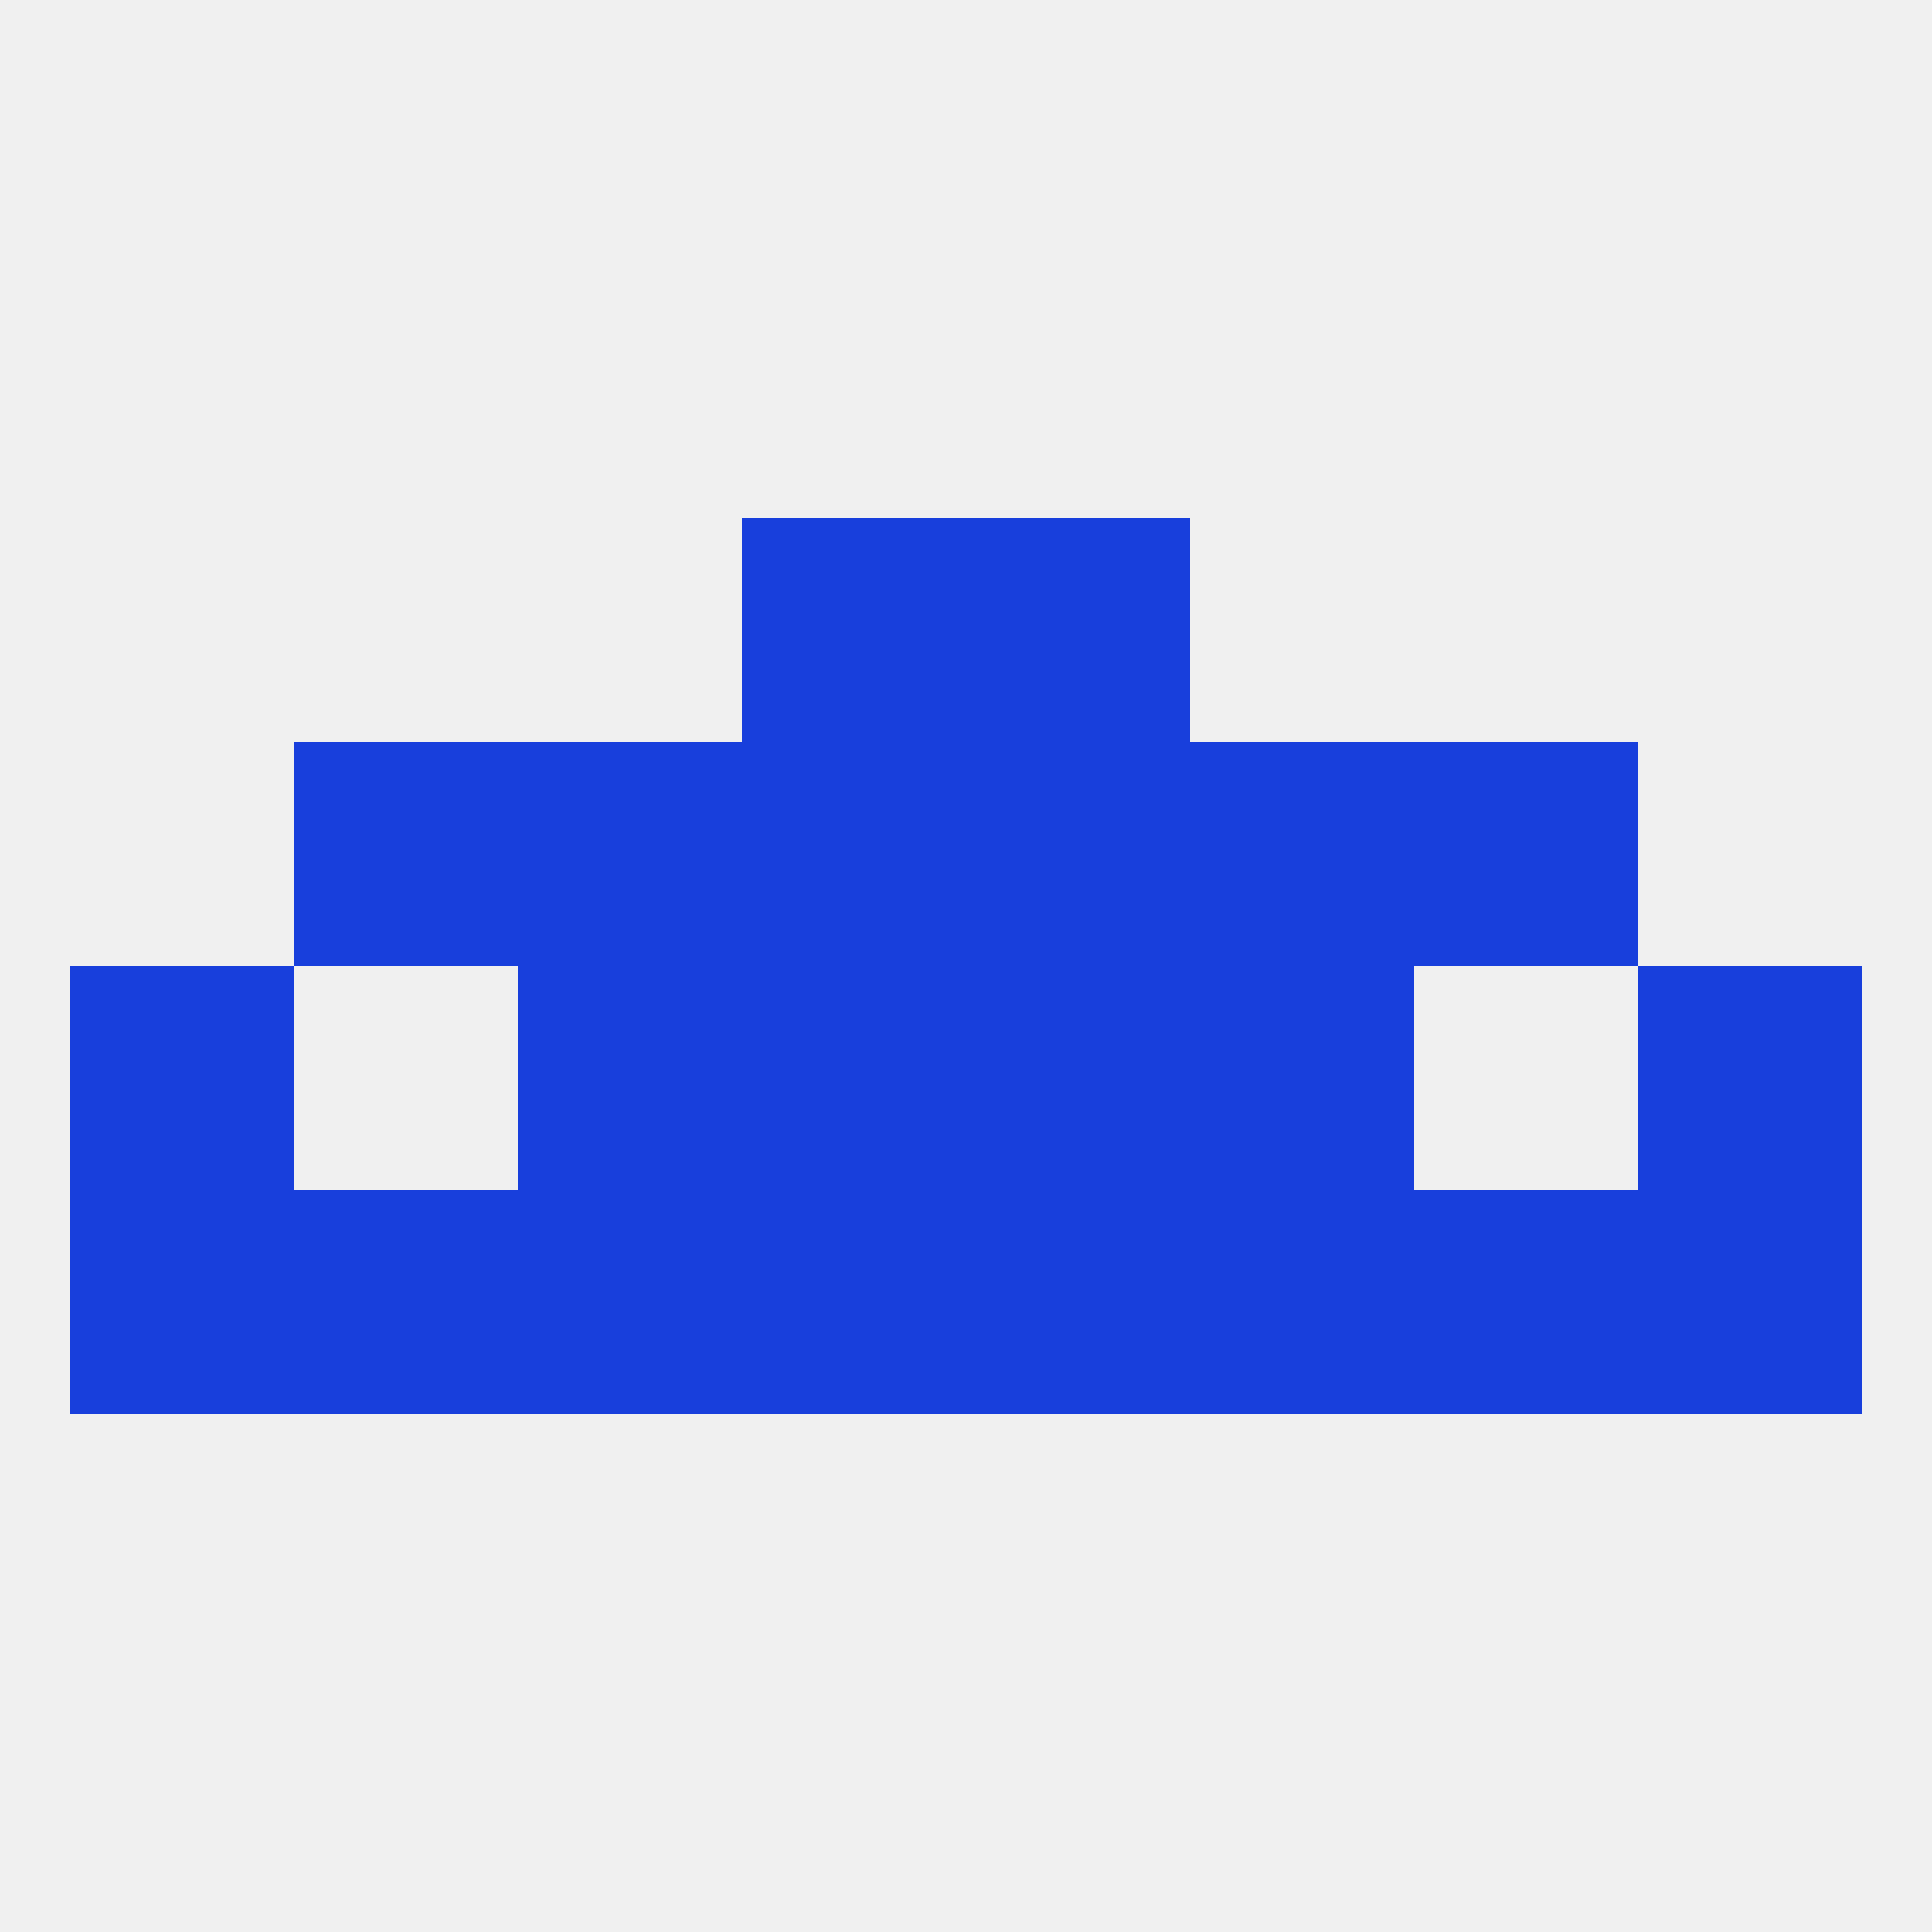
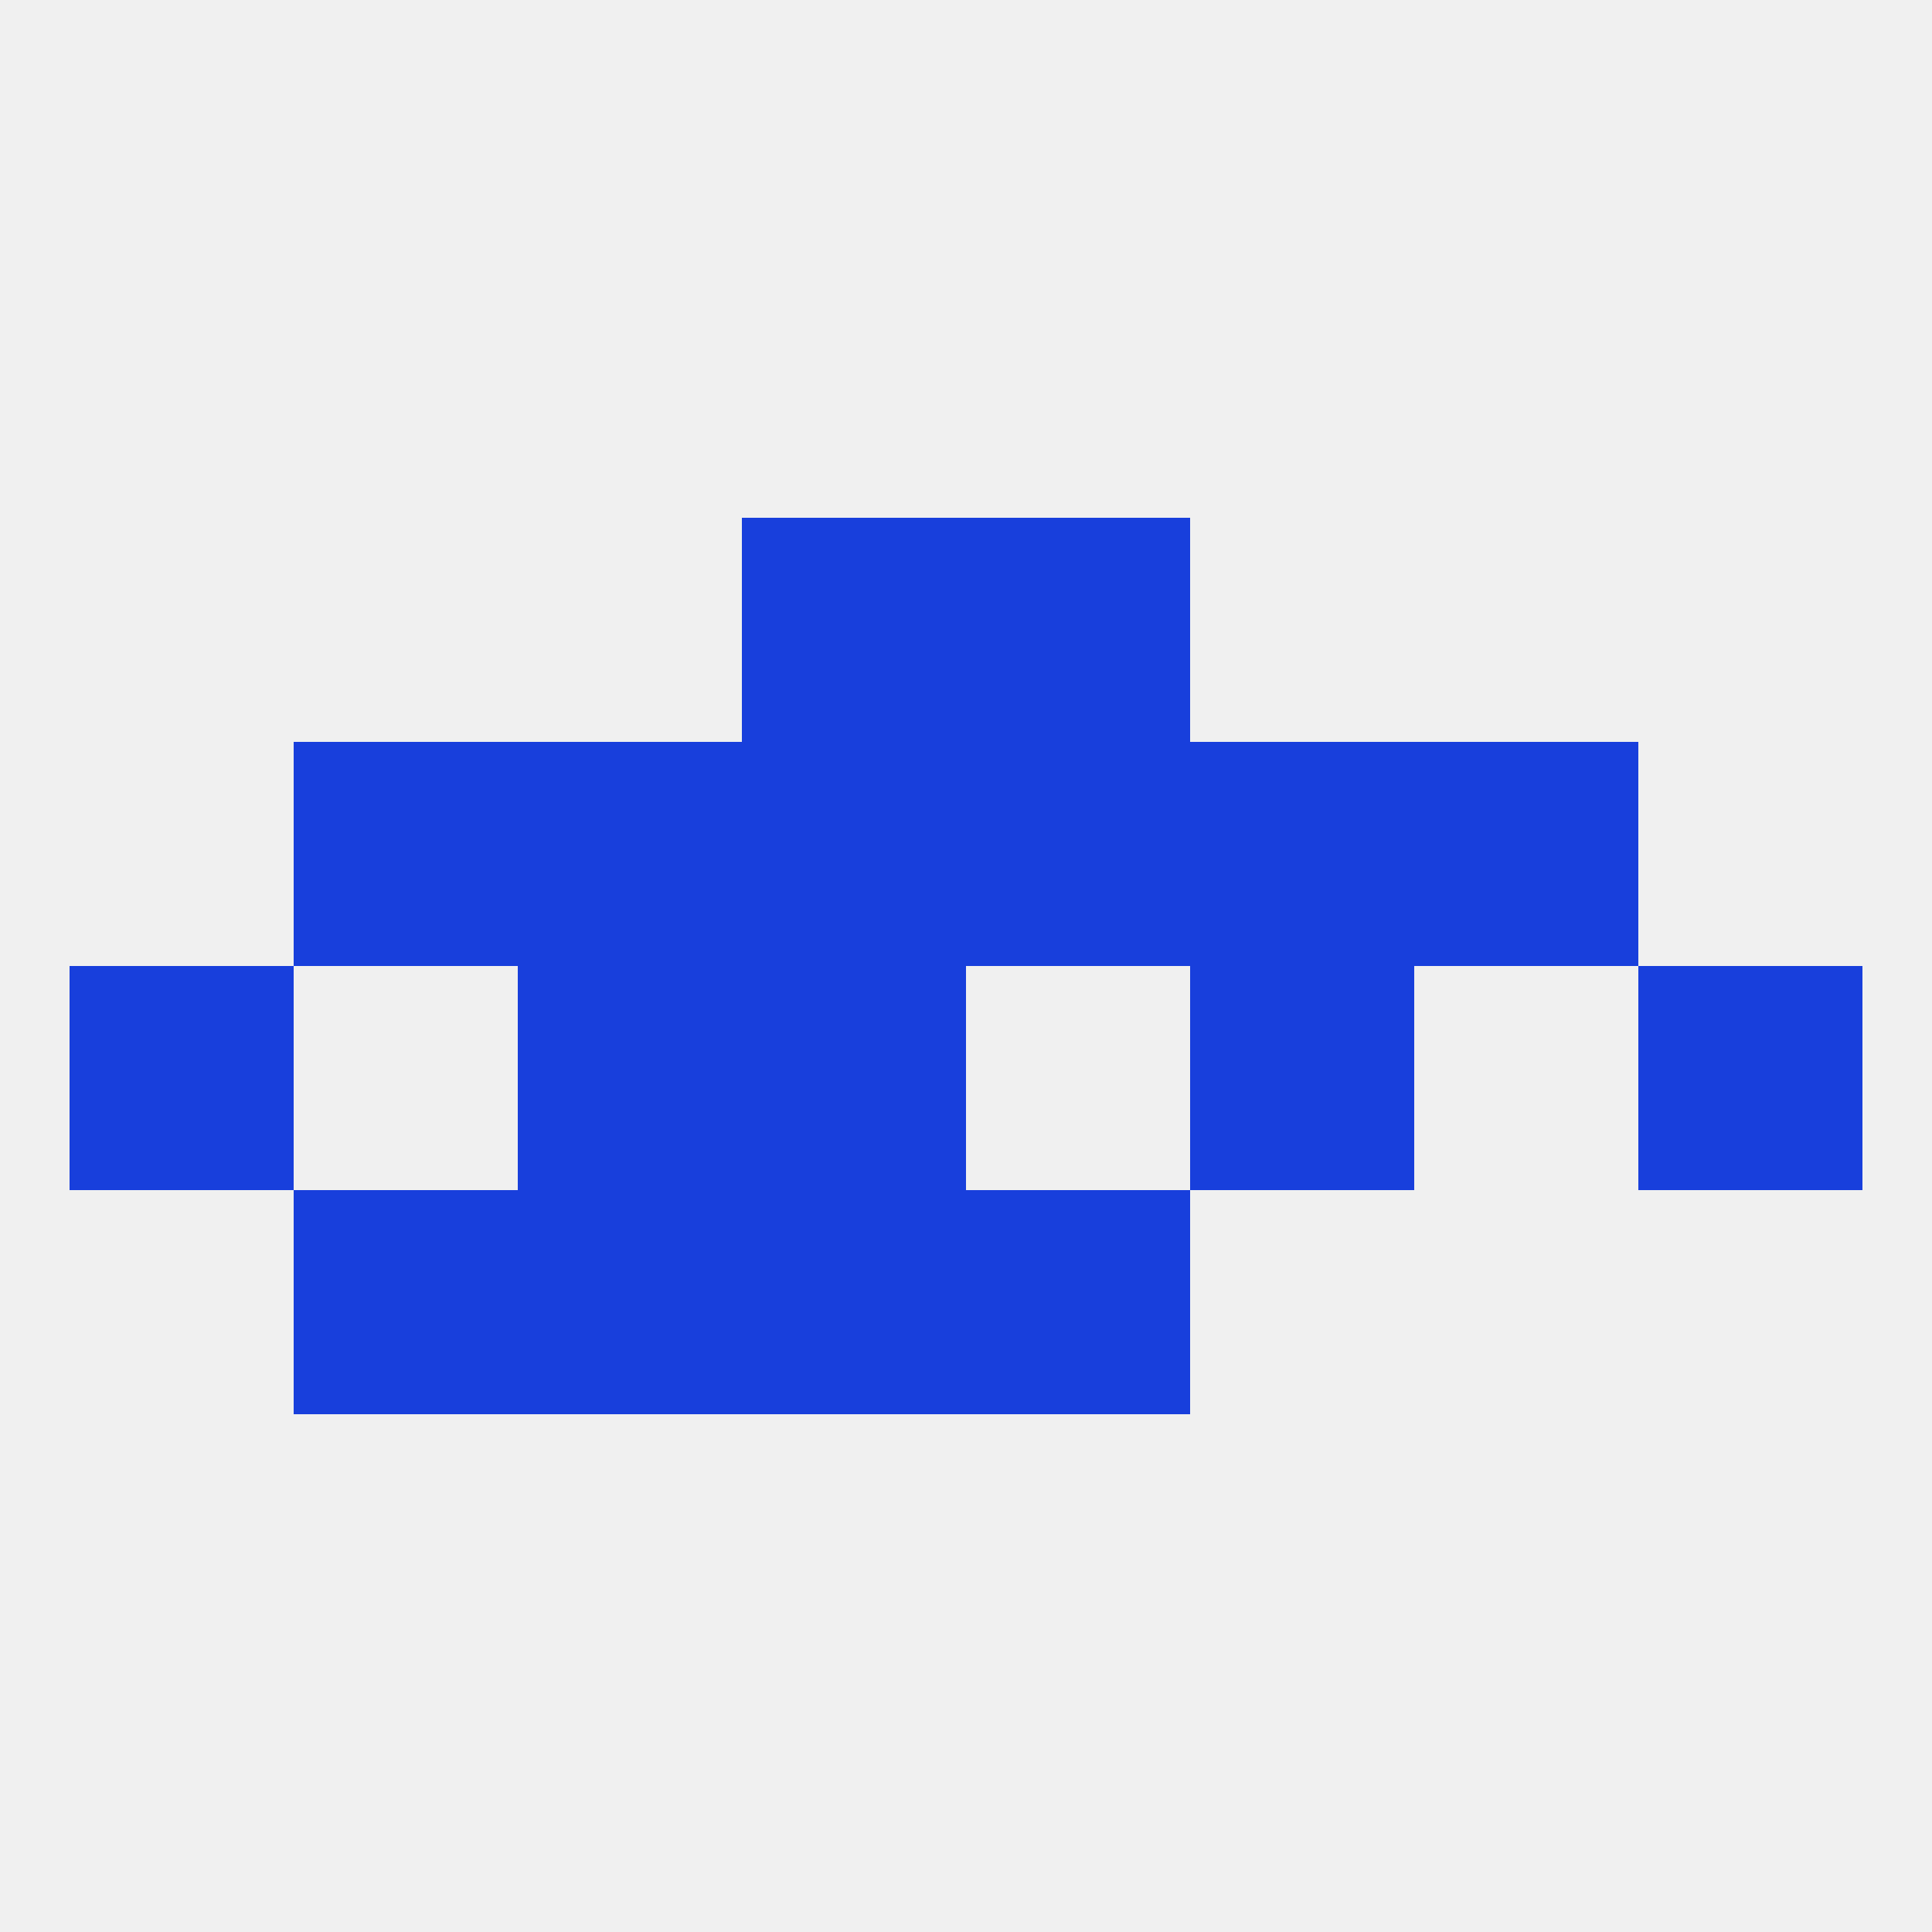
<svg xmlns="http://www.w3.org/2000/svg" version="1.1" baseprofile="full" width="250" height="250" viewBox="0 0 250 250">
  <rect width="100%" height="100%" fill="rgba(240,240,240,255)" />
  <rect x="154" y="125" width="29" height="29" fill="rgba(24,63,220,255)" />
  <rect x="96" y="125" width="29" height="29" fill="rgba(24,63,220,255)" />
-   <rect x="125" y="125" width="29" height="29" fill="rgba(24,63,220,255)" />
  <rect x="9" y="125" width="29" height="29" fill="rgba(24,63,220,255)" />
  <rect x="212" y="125" width="29" height="29" fill="rgba(24,63,220,255)" />
  <rect x="67" y="125" width="29" height="29" fill="rgba(24,63,220,255)" />
-   <rect x="9" y="154" width="29" height="29" fill="rgba(24,63,220,255)" />
-   <rect x="154" y="154" width="29" height="29" fill="rgba(24,63,220,255)" />
-   <rect x="183" y="154" width="29" height="29" fill="rgba(24,63,220,255)" />
-   <rect x="212" y="154" width="29" height="29" fill="rgba(24,63,220,255)" />
  <rect x="96" y="154" width="29" height="29" fill="rgba(24,63,220,255)" />
  <rect x="125" y="154" width="29" height="29" fill="rgba(24,63,220,255)" />
  <rect x="67" y="154" width="29" height="29" fill="rgba(24,63,220,255)" />
  <rect x="38" y="154" width="29" height="29" fill="rgba(24,63,220,255)" />
  <rect x="183" y="96" width="29" height="29" fill="rgba(24,63,220,255)" />
  <rect x="96" y="96" width="29" height="29" fill="rgba(24,63,220,255)" />
  <rect x="125" y="96" width="29" height="29" fill="rgba(24,63,220,255)" />
  <rect x="67" y="96" width="29" height="29" fill="rgba(24,63,220,255)" />
  <rect x="154" y="96" width="29" height="29" fill="rgba(24,63,220,255)" />
  <rect x="38" y="96" width="29" height="29" fill="rgba(24,63,220,255)" />
  <rect x="96" y="67" width="29" height="29" fill="rgba(24,63,220,255)" />
  <rect x="125" y="67" width="29" height="29" fill="rgba(24,63,220,255)" />
</svg>